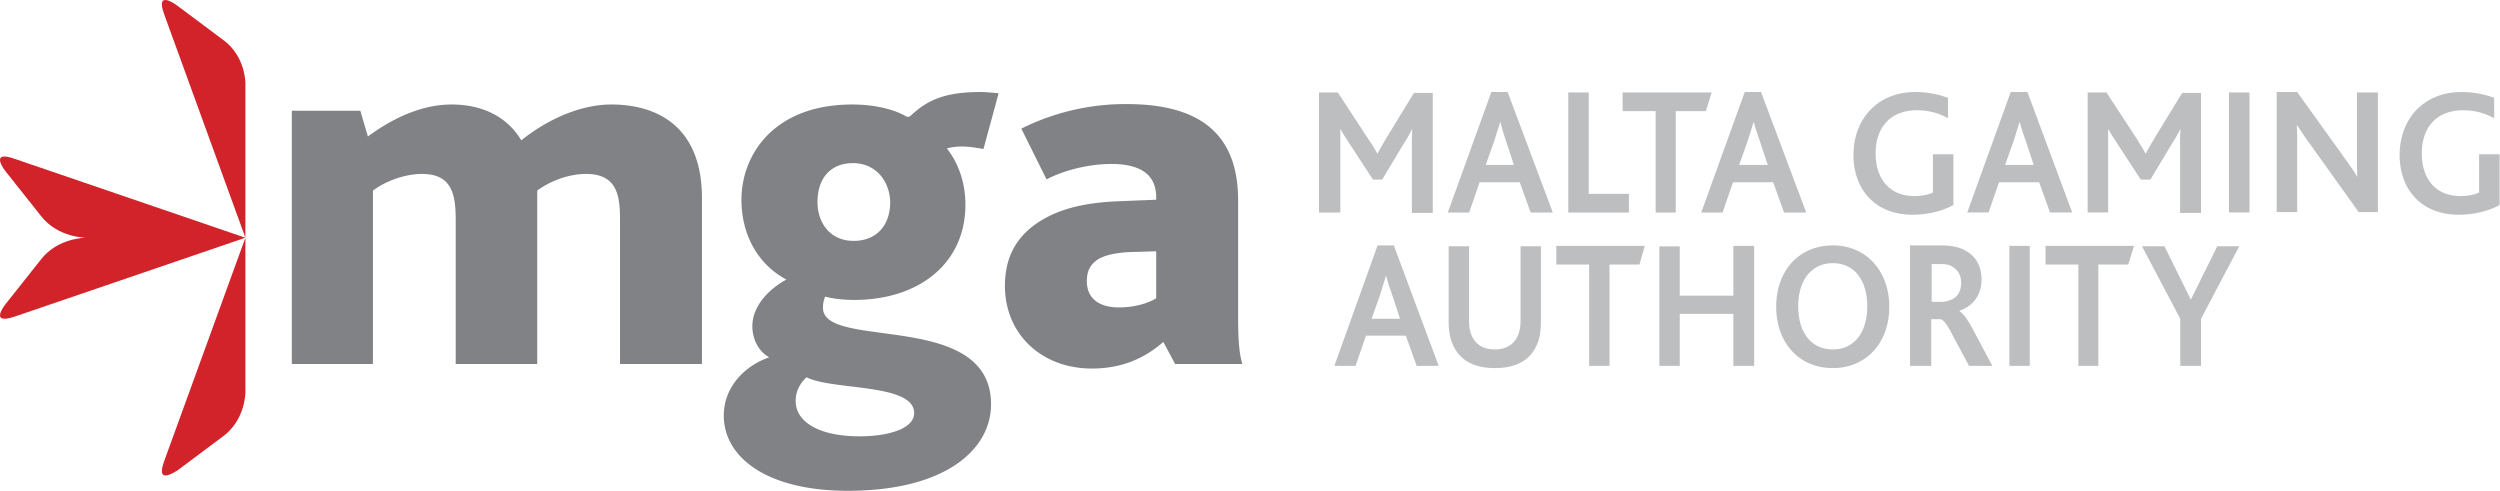
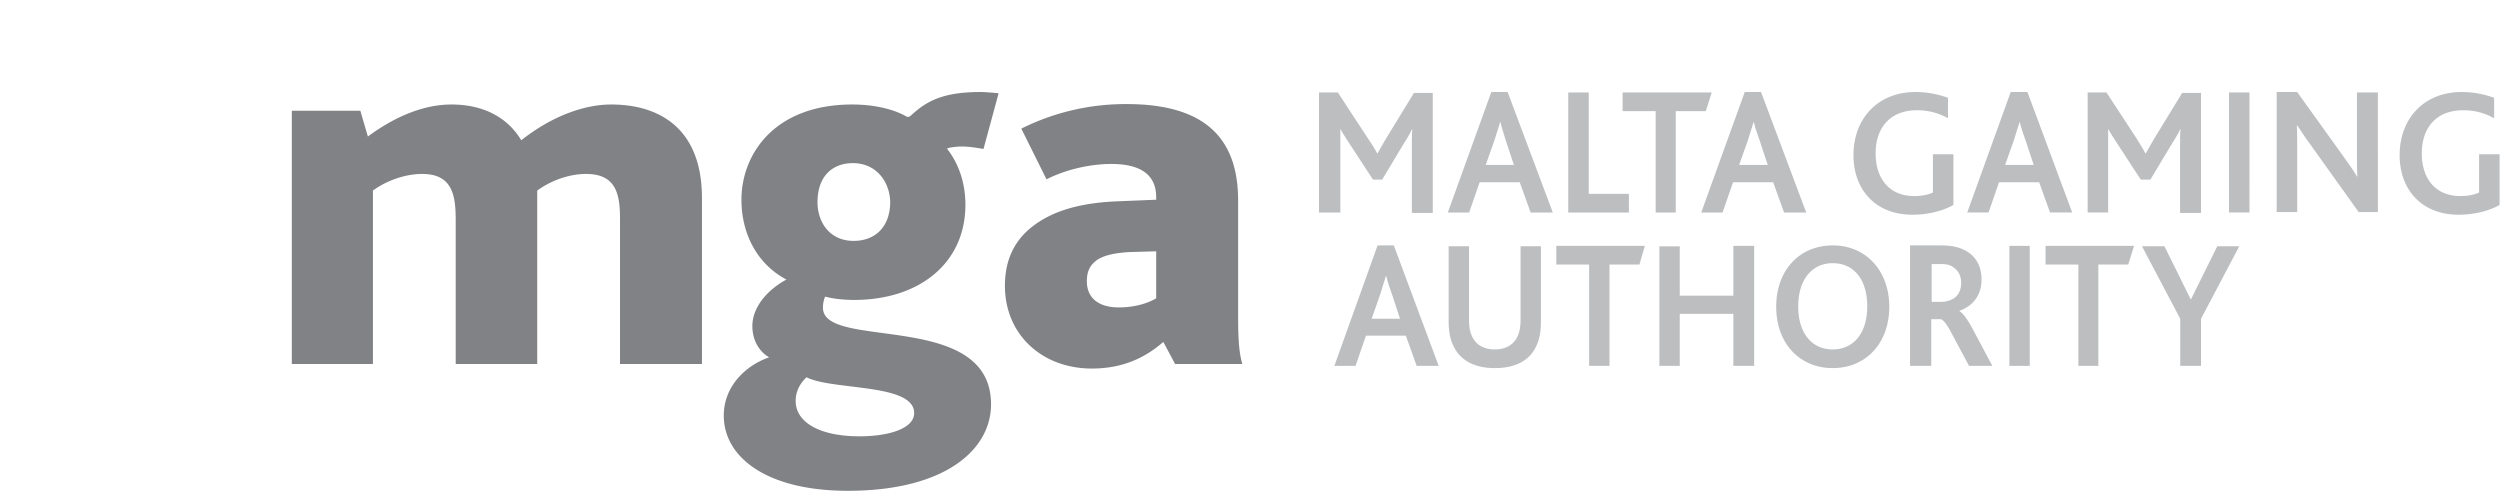
<svg xmlns="http://www.w3.org/2000/svg" width="163" height="32" viewBox="0 0 163 32" version="1.1">
  <g id="Page-1" stroke="none" stroke-width="1" fill="none" fill-rule="evenodd">
    <g id="18+" fill-rule="nonzero">
-       <path d="M10.7 30.077L16 15.5.953 20.643c-1.703.577-.604-.798-.604-.798l2.334-2.943c1.098-1.403 2.91-1.403 2.91-1.403s-1.812 0-2.91-1.403L.349 11.153S-.75 9.75.953 10.355L16 15.5v10.095s0 1.76-1.428 2.833l-3.02 2.256c0-.028-1.456 1.045-.852-.606M16 5.404v10.095L10.7.92c-.604-1.65.824-.577.824-.577l3.02 2.255C16 3.644 16 5.404 16 5.404" id="Shape" fill="#D2232A" />
      <path d="M87 23.855h1.382l.678-1.97h2.601l.705 1.97h1.436L90.876 16h-1.057L87 23.855zm2.44-3.101l.541-1.537.38-1.217h.027c.054.26.162.609.38 1.217l.514 1.566h-1.843v-.03zM97.46 24c1.355 0 2.304-.493 2.737-1.507.19-.406.271-.928.271-1.536v-4.899H99.14v4.783c0 .434-.054.782-.19 1.072-.243.55-.758.87-1.49.87s-1.246-.32-1.49-.87c-.136-.29-.19-.638-.19-1.043v-4.812h-1.328v4.899c0 .58.081 1.101.27 1.507C95.157 23.478 96.105 24 97.46 24m6.152-.145h1.328v-6.609h1.952l.352-1.217h-5.773v1.217h2.141v6.61zm4.58 0h1.328v-3.391h3.496v3.391h1.356V16.03h-1.356v3.246h-3.496v-3.217h-1.328v7.797zm11.302.145c2.14 0 3.686-1.594 3.686-4 0-2.348-1.518-4-3.686-4s-3.686 1.623-3.686 4 1.518 4 3.686 4m0-1.217c-1.355 0-2.25-1.044-2.25-2.812 0-1.768.922-2.812 2.25-2.812 1.382 0 2.25 1.073 2.25 2.812 0 1.797-.922 2.812-2.25 2.812m5.095 1.072h1.328v-3.043h.623c.19.058.434.376.786 1.072l1.057 1.971h1.518l-1.22-2.29c-.38-.724-.677-1.13-.921-1.275v-.03c.84-.289 1.436-.985 1.436-2.028 0-.783-.298-1.507-1.084-1.913-.38-.203-.867-.319-1.572-.319h-2.005v7.855h.054zm1.355-4.203v-2.435h.623c.407 0 .65.087.813.232.325.203.488.58.488.986 0 .493-.19.84-.515 1.043-.217.116-.46.203-.813.203h-.596v-.029zm5.068 4.203h1.328V16.03h-1.328v7.826zm4.472 0h1.328v-6.609h1.95l.38-1.217h-5.772v1.217h2.14v6.61h-.026zm6.667 0h1.355v-3.072L146 16.058h-1.436l-1.708 3.45h-.027l-1.707-3.45h-1.464l2.494 4.725v3.072zm-56.096-10h1.336v-5.42h.027c.136.29.354.58.49.811l1.61 2.464h.6l1.444-2.406c.137-.203.41-.666.491-.87h.027c-.027.32-.027.725-.027 1.044v4.406h1.363V6.058H92.19l-1.772 2.899c-.245.405-.436.753-.6 1.043h-.027c-.164-.319-.354-.609-.627-1.014l-1.936-2.957H86v7.826h.055zm8.343 0h1.39l.682-1.97h2.618l.709 1.97h1.445L98.297 6h-1.063l-2.836 7.855zm2.481-3.13l.546-1.537.381-1.217h.028c.054.26.163.609.354 1.217l.518 1.566H96.88v-.03zm5.372 3.13h3.953v-1.217h-2.617V6.029h-1.336v7.826zm5.671 0h1.336V7.246h1.963l.382-1.217h-5.808v1.217h2.154v6.61h-.027zm3 0h1.39l.682-1.97h2.617l.71 1.97h1.444L114.82 6h-1.063l-2.836 7.855zm2.48-3.13l.546-1.537.382-1.217h.027c.054.26.164.609.382 1.217l.518 1.566h-1.854v-.03zm13.988-.667h-1.363v2.493c-.3.145-.736.232-1.227.232-1.582 0-2.509-1.102-2.509-2.783 0-1.652.927-2.812 2.7-2.812.79 0 1.445.203 2.017.522V6.377A6.166 6.166 0 00124.882 6c-2.454 0-4.036 1.74-4.036 4.116 0 2.232 1.418 3.884 3.845 3.884 1.036 0 2.018-.26 2.672-.638v-3.304h.027zm.873 3.797h1.39l.682-1.97h2.618l.708 1.97h1.446L132.189 6h-1.09l-2.836 7.855zm2.481-3.13l.545-1.537.382-1.217h.027c.055.26.164.609.382 1.217l.518 1.566h-1.854v-.03zm5.371 3.13h1.336v-5.42h.028c.136.29.354.58.49.811l1.61 2.464h.626l1.445-2.406c.137-.203.41-.666.491-.87h.028c-.028.32-.028.725-.028 1.044v4.406h1.364V6.058h-1.227l-1.773 2.899c-.245.405-.436.753-.6 1.043h-.027c-.163-.319-.354-.609-.6-1.014l-1.936-2.957h-1.227v7.826zm9.216 0h1.336V6.03h-1.336v7.826zm9.707 0V6.03h-1.363v4.174c0 .435 0 .898.027 1.304h-.027c-.218-.377-.49-.753-.818-1.217L149.776 6h-1.336v7.826h1.336V9.391c0-.463 0-.898-.027-1.217h.027c.245.348.49.754.818 1.188l3.19 4.464h1.254v.03zM163 10.058h-1.363v2.493c-.3.145-.737.232-1.227.232-1.582 0-2.509-1.102-2.509-2.783 0-1.652.927-2.812 2.7-2.812.79 0 1.445.203 2.017.522V6.377A6.166 6.166 0 00160.492 6c-2.454 0-4.036 1.74-4.036 4.116 0 2.232 1.418 3.884 3.845 3.884 1.036 0 2.017-.26 2.672-.638v-3.304H163z" id="Shape" fill="#BCBEC0" />
      <path d="M19 23.731h5.315V12.425c.959-.704 2.192-1.084 3.206-1.084 1.972 0 2.191 1.383 2.191 3.01v9.38h5.315V12.425c.96-.704 2.165-1.084 3.178-1.084 1.973 0 2.22 1.328 2.22 2.928v9.462h5.342V12.913c0-4.609-2.85-6.1-5.918-6.1-1.726 0-3.835.732-5.863 2.332-.876-1.464-2.438-2.332-4.548-2.332-2 0-3.917.95-5.452 2.088l-.493-1.681h-4.466v16.511H19zM55.274 32c6.356 0 9.342-2.684 9.342-5.64 0-6.18-10.958-3.497-10.958-6.29 0-.162 0-.352.137-.731.493.135 1.205.217 1.89.217 4.274 0 7.26-2.413 7.26-6.209 0-1.355-.41-2.657-1.205-3.66.274-.108.767-.135.986-.135.411 0 .959.081 1.397.162l.987-3.633C64.836 6.054 64.26 6 63.904 6c-2.41 0-3.48.596-4.438 1.464-.137.136-.247.217-.411.108-.713-.406-1.945-.759-3.48-.759-5.15 0-7.233 3.308-7.233 6.209 0 2.169.987 4.175 2.932 5.205-1.342.732-2.22 1.871-2.22 3.037 0 .84.384 1.627 1.097 2.033-1.507.515-2.96 1.87-2.96 3.796 0 2.738 2.823 4.907 8.083 4.907m.767-3.552c-2.657 0-4.164-.949-4.164-2.304 0-.732.383-1.247.712-1.545 1.699.867 7.014.38 7.014 2.331 0 1.03-1.699 1.518-3.562 1.518m-.383-12.742c-1.59 0-2.357-1.247-2.357-2.521 0-1.736 1.014-2.549 2.302-2.549 1.616 0 2.438 1.329 2.438 2.576-.027 1.653-1.041 2.494-2.383 2.494m20.958 8.025H81c-.274-.895-.274-2.223-.274-3.253v-7.402c0-4.012-2.11-6.29-7.26-6.29a15.2 15.2 0 00-6.877 1.6l1.644 3.307c1.205-.623 2.822-1.003 4.22-1.003 1.807 0 2.93.624 2.93 2.17v.162l-2.657.108c-1.699.082-3.205.38-4.41 1.003-1.727.895-2.795 2.278-2.795 4.501 0 3.172 2.41 5.395 5.67 5.395 2.083 0 3.535-.759 4.658-1.735l.767 1.437zm-1.232-7.347v3.063c-.384.244-1.26.597-2.439.597-1.26 0-2.082-.57-2.082-1.708 0-.705.247-1.112.74-1.437.465-.271 1.123-.407 1.972-.461l1.809-.054z" id="Shape" fill="#808285" />
    </g>
  </g>
</svg>